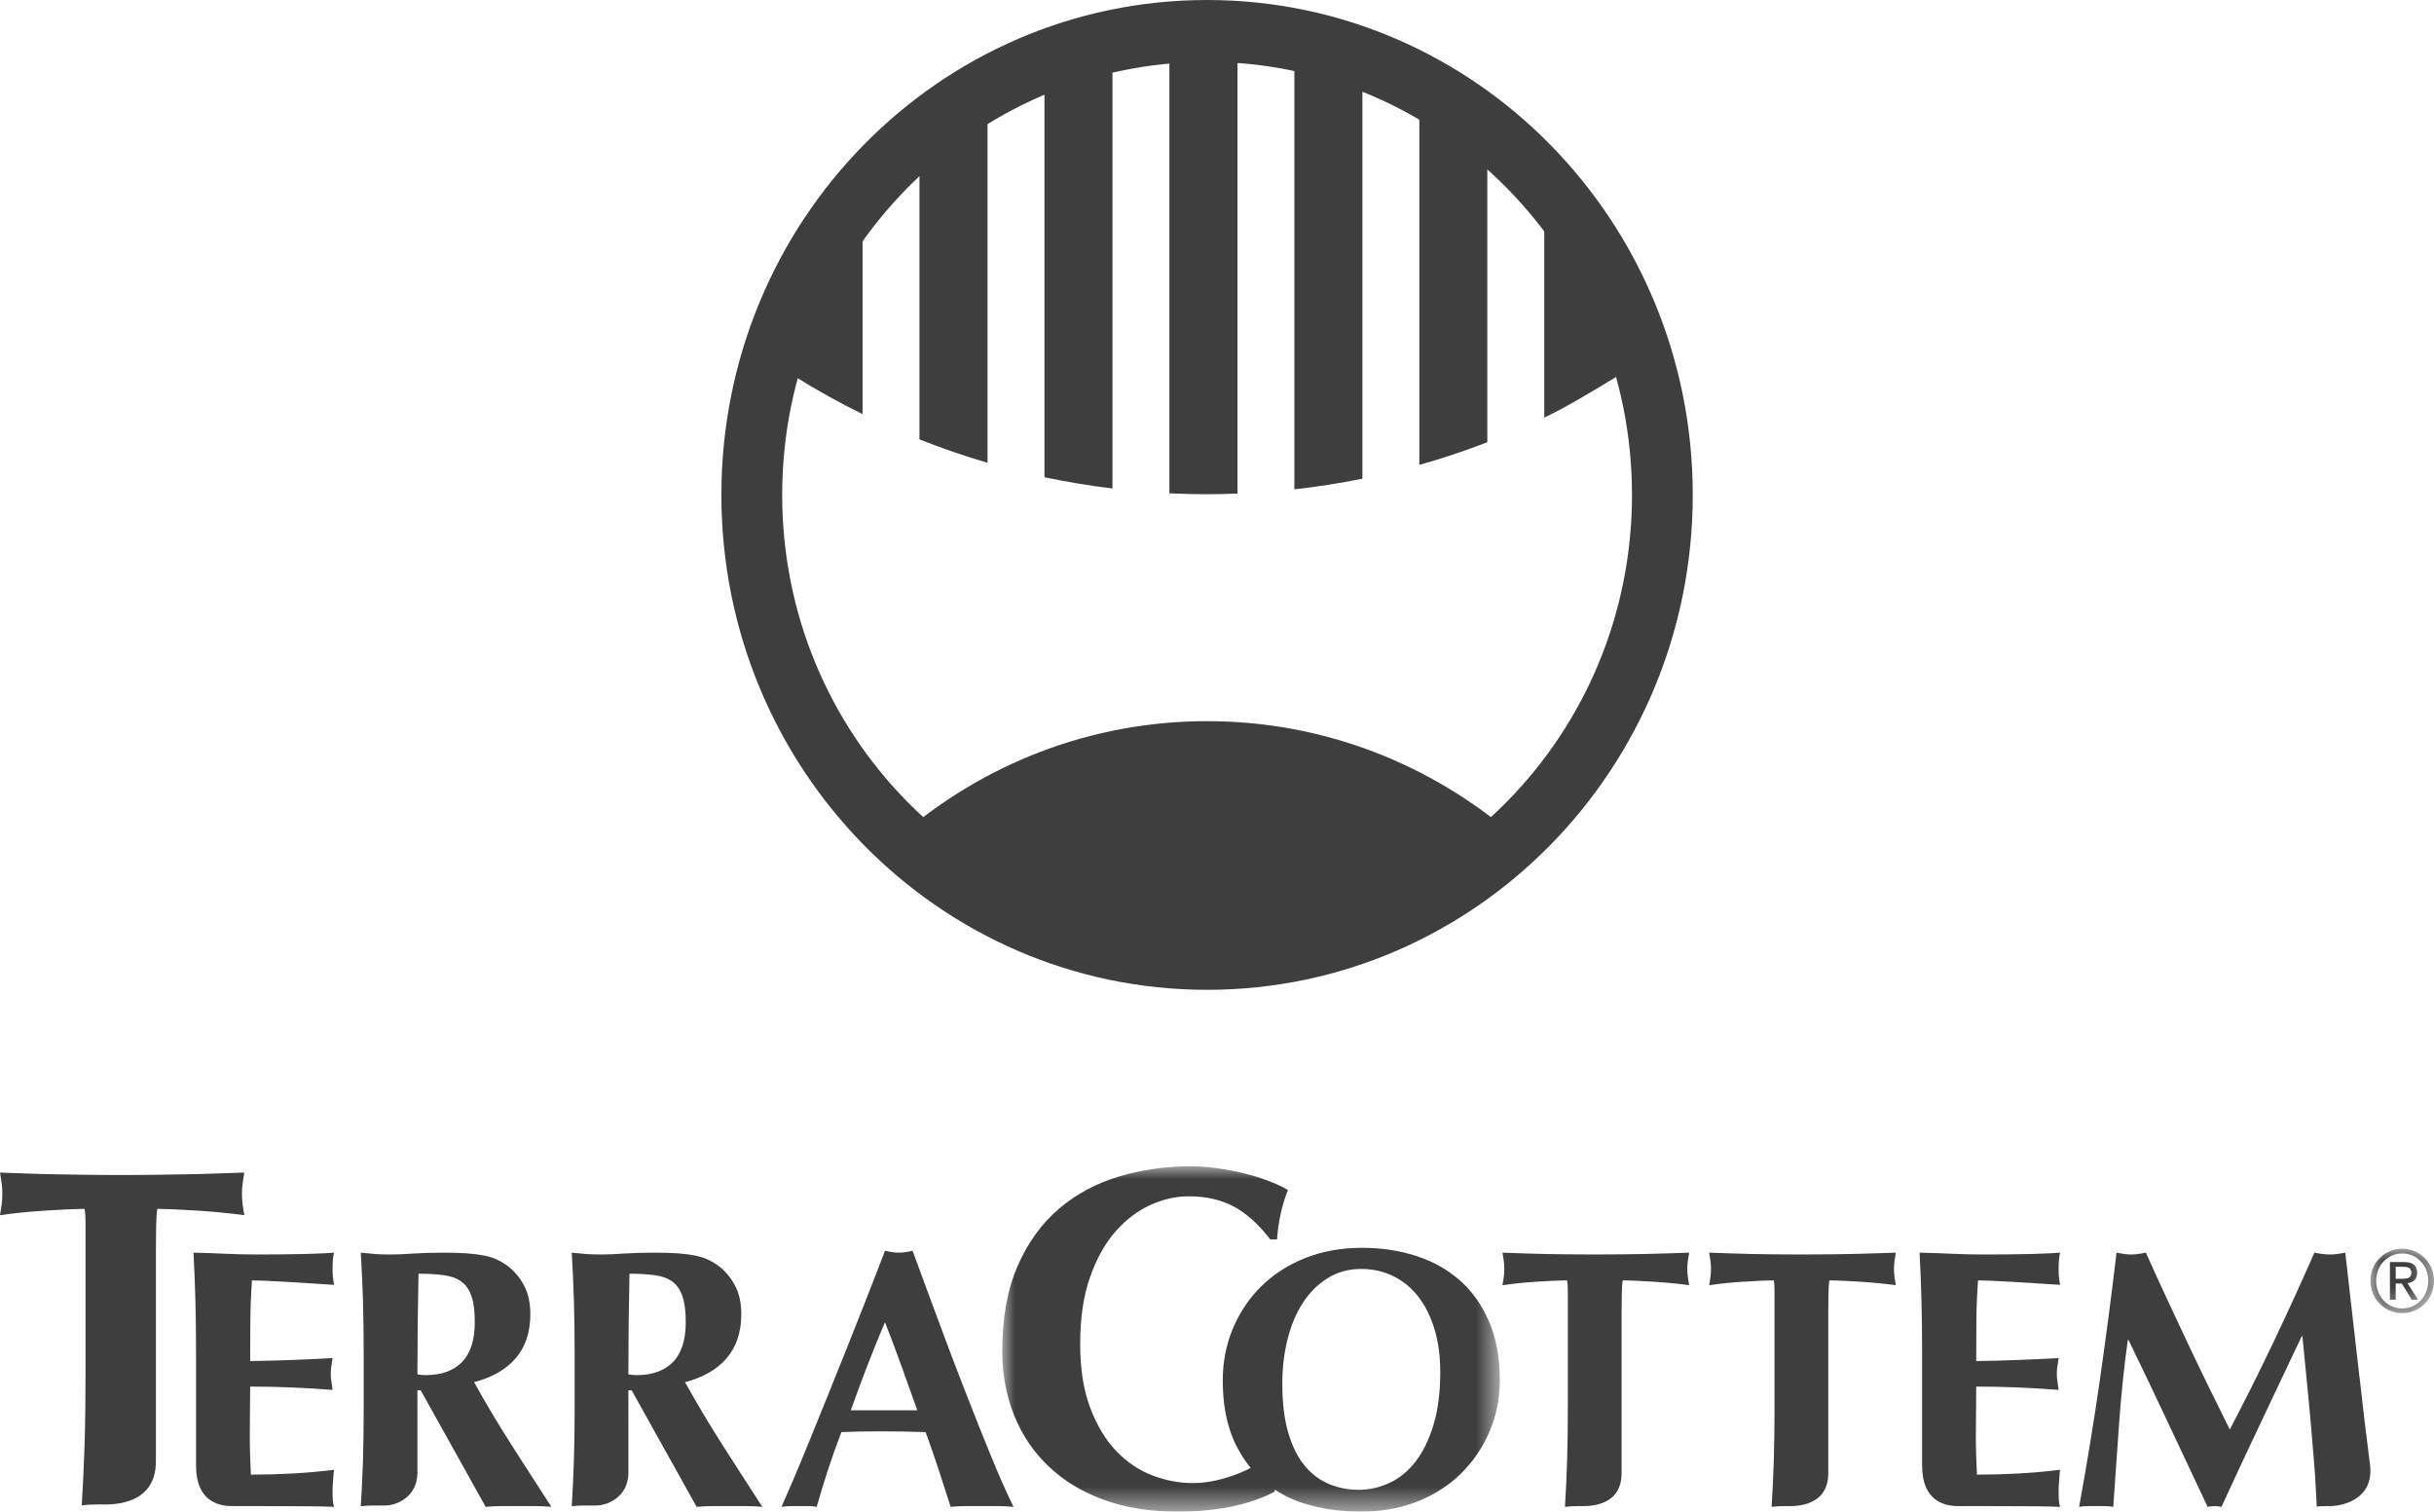
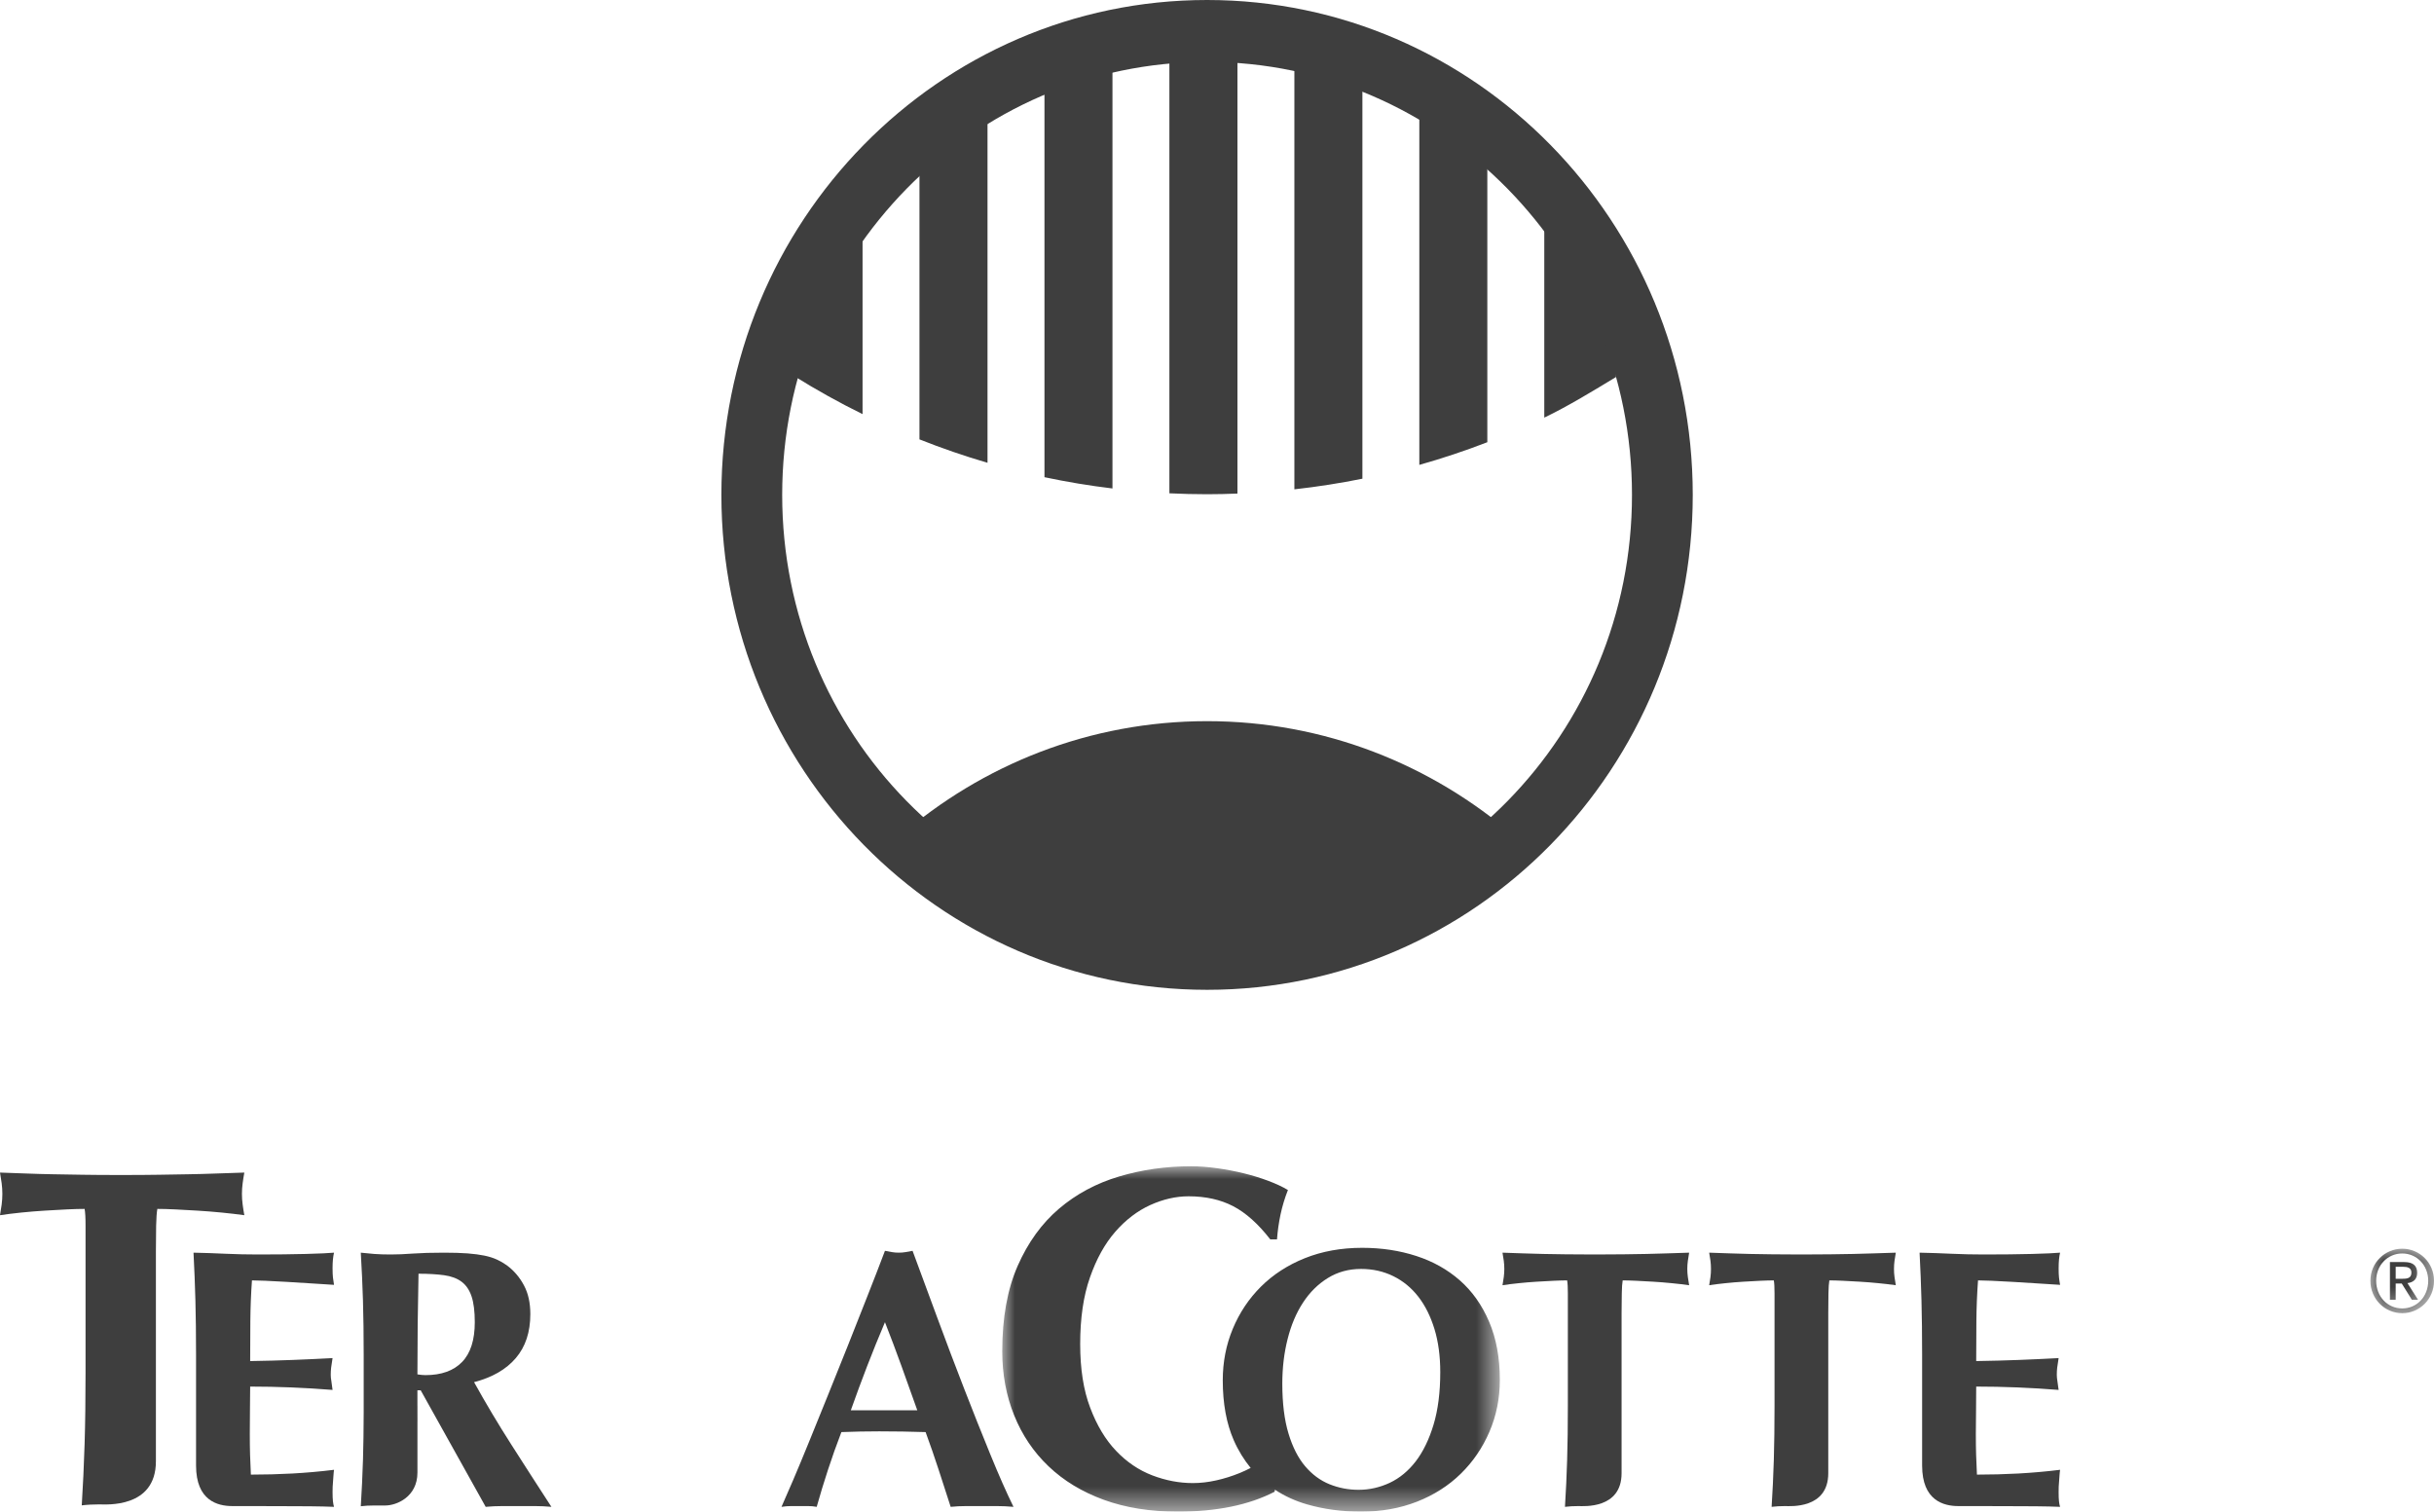
<svg xmlns="http://www.w3.org/2000/svg" xmlns:xlink="http://www.w3.org/1999/xlink" width="95px" height="59px" viewBox="0 0 95 59" version="1.1">
  <title>Group 31 Copy</title>
  <defs>
    <polygon id="path-1" points="0 0 19.421 0 19.421 13.48 0 13.48" />
    <polygon id="path-3" points="0 0 2.482 0 2.482 2.516 0 2.516" />
  </defs>
  <g id="Page-1" stroke="none" stroke-width="1" fill="none" fill-rule="evenodd">
    <g id="Group-31-Copy">
      <g id="Group-3" transform="translate(39.118, 45.52)">
        <mask id="mask-2" fill="white">
          <use xlink:href="#path-1" />
        </mask>
        <g id="Clip-2" />
        <path d="M16.834,10.086 C16.659,10.664 16.427,11.141 16.14,11.516 C15.851,11.891 15.513,12.171 15.126,12.354 C14.738,12.536 14.333,12.628 13.908,12.628 C13.511,12.628 13.133,12.556 12.774,12.411 C12.415,12.266 12.099,12.033 11.825,11.711 C11.55,11.388 11.333,10.962 11.173,10.433 C11.012,9.903 10.931,9.254 10.931,8.483 C10.931,7.868 11,7.287 11.138,6.743 C11.274,6.2 11.475,5.725 11.739,5.321 C12.004,4.916 12.327,4.597 12.71,4.361 C13.092,4.125 13.525,4.007 14.007,4.007 C14.46,4.007 14.878,4.1 15.261,4.288 C15.643,4.475 15.97,4.743 16.239,5.09 C16.508,5.436 16.718,5.858 16.87,6.354 C17.021,6.849 17.096,7.41 17.096,8.035 C17.096,8.825 17.008,9.509 16.834,10.086 M17.861,4.454 C17.379,4.031 16.813,3.713 16.161,3.502 C15.509,3.29 14.805,3.183 14.049,3.183 C13.227,3.183 12.481,3.319 11.81,3.588 C11.14,3.857 10.569,4.228 10.095,4.7 C9.623,5.171 9.257,5.72 8.997,6.346 C8.737,6.972 8.607,7.641 8.607,8.353 C8.607,9.259 8.75,10.036 9.033,10.686 C9.212,11.097 9.436,11.455 9.696,11.774 C9.554,11.848 9.408,11.916 9.257,11.977 C8.961,12.097 8.658,12.192 8.348,12.261 C8.039,12.33 7.736,12.365 7.439,12.365 C6.907,12.365 6.379,12.264 5.853,12.063 C5.327,11.861 4.857,11.542 4.443,11.107 C4.028,10.673 3.692,10.112 3.433,9.425 C3.171,8.738 3.042,7.91 3.042,6.938 C3.042,5.93 3.168,5.064 3.423,4.34 C3.676,3.614 4.007,3.019 4.415,2.552 C4.823,2.087 5.278,1.74 5.778,1.513 C6.281,1.286 6.777,1.172 7.272,1.172 C7.94,1.172 8.522,1.302 9.017,1.56 C9.511,1.818 9.993,2.25 10.462,2.855 L10.724,2.855 C10.747,2.527 10.794,2.203 10.862,1.881 C10.93,1.56 11.026,1.242 11.15,0.927 C10.94,0.8 10.683,0.681 10.38,0.567 C10.077,0.454 9.758,0.356 9.425,0.274 C9.09,0.193 8.744,0.126 8.385,0.076 C8.027,0.026 7.687,0 7.366,0 C6.388,0 5.454,0.133 4.564,0.398 C3.674,0.662 2.891,1.082 2.217,1.655 C1.543,2.229 1.005,2.972 0.603,3.886 C0.201,4.8 0,5.912 0,7.223 C0,8.117 0.154,8.949 0.464,9.718 C0.773,10.487 1.221,11.152 1.809,11.712 C2.397,12.273 3.114,12.708 3.961,13.017 C4.808,13.326 5.77,13.48 6.845,13.48 C8.368,13.48 9.628,13.221 10.63,12.704 C10.633,12.678 10.639,12.652 10.642,12.624 C11.021,12.872 11.439,13.066 11.903,13.198 C12.559,13.387 13.26,13.48 14.007,13.48 C14.8,13.48 15.528,13.35 16.19,13.09 C16.851,12.83 17.42,12.467 17.897,12 C18.374,11.533 18.747,10.987 19.016,10.361 C19.285,9.735 19.421,9.061 19.421,8.34 C19.421,7.472 19.281,6.715 19.002,6.065 C18.724,5.415 18.343,4.878 17.861,4.454" id="Fill-1" fill="#3E3E3E" mask="url(#mask-2)" />
      </g>
      <path d="M66.71,48.892 C67.003,48.901 67.275,48.911 67.525,48.92 C67.776,48.93 68.033,48.937 68.297,48.942 C68.562,48.947 68.852,48.951 69.169,48.956 C69.486,48.961 69.865,48.963 70.31,48.963 C70.754,48.963 71.133,48.961 71.449,48.956 C71.767,48.951 72.059,48.947 72.328,48.942 C72.598,48.937 72.863,48.93 73.122,48.92 C73.382,48.911 73.673,48.901 73.994,48.892 C73.975,48.998 73.958,49.103 73.944,49.209 C73.929,49.315 73.923,49.421 73.923,49.527 C73.923,49.633 73.929,49.739 73.944,49.845 C73.958,49.95 73.975,50.056 73.994,50.163 C73.786,50.133 73.56,50.107 73.314,50.083 C73.068,50.058 72.828,50.039 72.591,50.025 C72.356,50.011 72.133,49.998 71.925,49.989 C71.717,49.98 71.543,49.974 71.4,49.974 C71.382,50.081 71.37,50.248 71.365,50.48 C71.36,50.711 71.358,50.966 71.358,51.246 L71.358,57.499 C71.358,58.91 69.86,58.783 69.672,58.783 C69.483,58.783 69.308,58.793 69.147,58.813 C69.185,58.216 69.214,57.606 69.233,56.986 C69.251,56.365 69.261,55.655 69.261,54.856 L69.261,50.48 C69.261,50.364 69.258,50.263 69.254,50.177 C69.249,50.091 69.242,50.023 69.233,49.974 C69.091,49.974 68.915,49.98 68.708,49.989 C68.5,49.998 68.281,50.011 68.049,50.025 C67.818,50.039 67.584,50.058 67.348,50.083 C67.112,50.107 66.899,50.133 66.71,50.163 C66.729,50.056 66.746,49.95 66.76,49.845 C66.774,49.739 66.78,49.633 66.78,49.527 C66.78,49.421 66.774,49.315 66.76,49.209 C66.746,49.103 66.729,48.998 66.71,48.892" id="Fill-4" fill="#3E3E3E" />
      <path d="M58.643,48.892 C58.936,48.901 59.208,48.911 59.458,48.92 C59.708,48.93 59.966,48.937 60.23,48.942 C60.495,48.947 60.785,48.951 61.102,48.956 C61.418,48.961 61.798,48.963 62.243,48.963 C62.686,48.963 63.067,48.961 63.383,48.956 C63.7,48.951 63.993,48.947 64.262,48.942 C64.531,48.937 64.796,48.93 65.055,48.92 C65.315,48.911 65.606,48.901 65.928,48.892 C65.908,48.998 65.892,49.103 65.878,49.209 C65.863,49.315 65.856,49.421 65.856,49.527 C65.856,49.633 65.863,49.739 65.878,49.845 C65.892,49.95 65.908,50.056 65.928,50.163 C65.719,50.133 65.493,50.107 65.247,50.083 C65.001,50.058 64.76,50.039 64.524,50.025 C64.288,50.011 64.066,49.998 63.858,49.989 C63.65,49.98 63.476,49.974 63.334,49.974 C63.315,50.081 63.303,50.248 63.299,50.48 C63.294,50.711 63.291,50.966 63.291,51.246 L63.291,57.499 C63.291,58.91 61.795,58.783 61.605,58.783 C61.416,58.783 61.242,58.793 61.081,58.813 C61.119,58.216 61.147,57.606 61.166,56.986 C61.185,56.365 61.194,55.655 61.194,54.856 L61.194,50.48 C61.194,50.364 61.192,50.263 61.187,50.177 C61.182,50.091 61.175,50.023 61.166,49.974 C61.024,49.974 60.849,49.98 60.642,49.989 C60.434,49.998 60.214,50.011 59.982,50.025 C59.752,50.039 59.517,50.058 59.281,50.083 C59.045,50.107 58.832,50.133 58.643,50.163 C58.663,50.056 58.679,49.95 58.693,49.845 C58.707,49.739 58.714,49.633 58.714,49.527 C58.714,49.421 58.707,49.315 58.693,49.209 C58.679,49.103 58.663,48.998 58.643,48.892" id="Fill-6" fill="#3E3E3E" />
-       <path d="M92.503,57.171 L92.471,56.916 L92.394,56.298 C92.386,56.229 92.456,56.788 92.448,56.728 L92.295,55.501 C92.286,55.425 92.276,55.339 92.263,55.227 C92.207,54.741 92.151,54.256 92.097,53.773 L92.094,53.774 C92.011,53.05 91.927,52.314 91.841,51.563 C91.733,50.61 91.631,49.72 91.537,48.892 C91.3,48.94 91.102,48.963 90.942,48.963 C90.771,48.963 90.568,48.94 90.332,48.892 C89.822,50.056 89.285,51.228 88.724,52.408 C88.161,53.587 87.597,54.716 87.03,55.794 C86.775,55.284 86.508,54.745 86.23,54.177 C85.951,53.609 85.673,53.029 85.393,52.437 C85.115,51.845 84.836,51.251 84.558,50.654 C84.279,50.056 84.012,49.47 83.756,48.892 C83.652,48.911 83.554,48.927 83.459,48.942 C83.364,48.956 83.275,48.963 83.191,48.963 C83.086,48.963 82.989,48.956 82.9,48.942 C82.81,48.927 82.713,48.911 82.609,48.892 C82.41,50.576 82.193,52.237 81.957,53.873 C81.721,55.51 81.451,57.157 81.149,58.813 C81.262,58.793 81.373,58.783 81.482,58.783 L82.141,58.783 C82.254,58.783 82.368,58.793 82.481,58.813 C82.557,57.734 82.632,56.655 82.708,55.577 C82.784,54.499 82.896,53.407 83.048,52.3 L83.077,52.3 C83.615,53.407 84.137,54.499 84.642,55.577 C85.148,56.655 85.656,57.734 86.165,58.813 C86.213,58.802 86.257,58.795 86.3,58.791 C86.342,58.786 86.387,58.783 86.435,58.783 C86.482,58.783 86.527,58.786 86.57,58.791 C86.612,58.795 86.657,58.802 86.704,58.813 C87.215,57.705 87.729,56.603 88.249,55.505 C88.768,54.408 89.298,53.291 89.836,52.156 L89.865,52.156 C89.943,52.941 90.02,53.732 90.096,54.526 C90.099,54.544 90.099,54.562 90.101,54.579 C90.109,54.658 90.117,54.737 90.124,54.816 C90.131,54.89 90.138,54.963 90.145,55.036 C90.148,55.071 90.151,55.103 90.154,55.137 C90.171,55.33 90.188,55.521 90.205,55.71 C90.251,56.253 90.284,56.699 90.32,57.093 C90.322,57.129 90.325,57.162 90.328,57.199 C90.38,57.789 90.389,58.236 90.424,58.808 C90.582,58.768 90.954,58.797 91.14,58.773 C91.328,58.749 92.677,58.567 92.503,57.171" id="Fill-8" fill="#3E3E3E" />
      <path d="M79.308,48.942 C78.764,48.956 78.143,48.963 77.443,48.963 C77.019,48.963 76.599,48.954 76.183,48.935 C75.767,48.915 75.347,48.901 74.922,48.892 C74.955,49.518 74.979,50.141 74.996,50.762 C75.012,51.382 75.021,52.093 75.021,52.892 L75.021,57.202 C75.021,58.568 75.86,58.783 76.437,58.783 C77.088,58.783 79.09,58.786 79.464,58.791 C79.836,58.795 80.151,58.802 80.406,58.813 C80.387,58.755 80.372,58.682 80.363,58.595 C80.353,58.509 80.349,58.389 80.349,58.235 C80.349,58.081 80.353,57.96 80.363,57.874 C80.372,57.787 80.387,57.473 80.406,57.367 C79.858,57.435 79.315,57.482 78.776,57.512 C78.238,57.541 77.699,57.555 77.161,57.555 C77.132,56.977 77.118,56.593 77.118,55.967 C77.118,55.659 77.12,55.352 77.126,55.043 C77.13,54.735 77.132,54.427 77.132,54.119 C78.199,54.119 79.272,54.162 80.349,54.249 C80.33,54.095 80.313,53.977 80.3,53.895 C80.286,53.814 80.278,53.734 80.278,53.657 C80.278,53.561 80.283,53.469 80.293,53.382 C80.302,53.296 80.321,53.171 80.349,53.007 C79.811,53.036 79.293,53.06 78.797,53.079 C78.301,53.099 77.747,53.113 77.132,53.123 C77.132,52.593 77.135,52.068 77.139,51.549 C77.144,51.028 77.165,50.504 77.203,49.974 C77.307,49.974 77.482,49.98 77.728,49.989 C77.973,49.998 78.249,50.013 78.557,50.032 C78.864,50.051 79.18,50.071 79.506,50.091 C79.833,50.109 80.132,50.128 80.406,50.148 C80.387,50.042 80.372,49.946 80.363,49.859 C80.353,49.772 80.349,49.652 80.349,49.498 C80.349,49.248 80.368,49.046 80.406,48.892 C80.217,48.911 79.851,48.927 79.308,48.942" id="Fill-10" fill="#3E3E3E" />
      <path d="M3.33,47.449 C3.324,47.336 3.314,47.248 3.302,47.184 C3.117,47.184 2.888,47.19 2.616,47.203 C2.344,47.215 2.056,47.231 1.753,47.251 C1.45,47.27 1.145,47.294 0.834,47.326 C0.526,47.358 0.247,47.392 0,47.43 C0.025,47.292 0.046,47.152 0.065,47.014 C0.083,46.875 0.092,46.738 0.092,46.598 C0.092,46.46 0.083,46.321 0.065,46.182 C0.046,46.044 0.025,45.905 0,45.766 C0.384,45.779 0.739,45.792 1.067,45.804 C1.395,45.817 1.732,45.826 2.077,45.832 C2.424,45.839 2.804,45.845 3.219,45.851 C3.634,45.858 4.13,45.861 4.713,45.861 C5.294,45.861 5.791,45.858 6.205,45.851 C6.62,45.845 7.003,45.839 7.355,45.832 C7.708,45.826 8.055,45.817 8.395,45.804 C8.735,45.792 9.116,45.779 9.536,45.766 C9.51,45.905 9.49,46.044 9.471,46.182 C9.452,46.321 9.443,46.46 9.443,46.598 C9.443,46.738 9.452,46.875 9.471,47.014 C9.49,47.152 9.51,47.292 9.536,47.43 C9.264,47.392 8.967,47.358 8.646,47.326 C8.324,47.294 8.008,47.27 7.699,47.251 C7.39,47.231 7.099,47.215 6.827,47.203 C6.555,47.19 6.326,47.184 6.141,47.184 C6.116,47.323 6.101,47.544 6.094,47.845 C6.088,48.148 6.085,48.482 6.085,48.848 L6.085,57.036 C6.085,58.881 4.125,58.717 3.878,58.717 C3.63,58.717 3.402,58.729 3.191,58.755 C3.24,57.973 3.277,57.175 3.302,56.363 C3.327,55.55 3.339,54.62 3.339,53.574 L3.339,47.845 C3.339,47.694 3.337,47.563 3.33,47.449" id="Fill-12" fill="#3E3E3E" />
      <path d="M33.208,55.043 C33.416,54.456 33.629,53.881 33.846,53.318 C34.063,52.755 34.295,52.184 34.54,51.606 C34.767,52.184 34.982,52.755 35.185,53.318 C35.389,53.881 35.594,54.456 35.802,55.043 L33.208,55.043 Z M37.63,54.198 C37.28,53.298 36.933,52.381 36.589,51.448 C36.244,50.514 35.92,49.638 35.618,48.82 C35.523,48.839 35.433,48.855 35.348,48.87 C35.263,48.885 35.173,48.892 35.079,48.892 C34.985,48.892 34.895,48.885 34.81,48.87 C34.724,48.855 34.634,48.839 34.54,48.82 C34.333,49.367 34.104,49.96 33.853,50.595 C33.603,51.231 33.347,51.876 33.088,52.531 C32.828,53.185 32.568,53.833 32.308,54.473 C32.048,55.113 31.805,55.712 31.579,56.271 C31.352,56.829 31.144,57.33 30.955,57.772 C30.766,58.215 30.615,58.562 30.502,58.813 C30.634,58.793 30.757,58.783 30.87,58.783 L31.543,58.783 C31.652,58.783 31.763,58.793 31.876,58.813 C32.009,58.341 32.154,57.859 32.316,57.368 C32.476,56.877 32.651,56.386 32.84,55.895 C33.085,55.886 33.331,55.879 33.577,55.873 C33.822,55.87 34.068,55.866 34.314,55.866 C34.616,55.866 34.918,55.87 35.221,55.873 C35.523,55.879 35.825,55.886 36.127,55.895 C36.307,56.386 36.477,56.877 36.637,57.368 C36.799,57.859 36.954,58.341 37.105,58.813 C37.304,58.793 37.505,58.783 37.708,58.783 L38.912,58.783 C39.115,58.783 39.33,58.793 39.557,58.813 C39.283,58.254 38.981,57.57 38.651,56.762 C38.32,55.953 37.979,55.099 37.63,54.198 L37.63,54.198 Z" id="Fill-14" fill="#3E3E3E" />
      <path d="M11.939,48.942 C11.396,48.956 10.775,48.963 10.075,48.963 C9.65,48.963 9.23,48.954 8.814,48.935 C8.398,48.915 7.978,48.901 7.553,48.892 C7.586,49.518 7.61,50.141 7.627,50.762 C7.643,51.382 7.652,52.093 7.652,52.892 L7.652,57.202 C7.652,58.568 8.491,58.783 9.068,58.783 C9.719,58.783 11.721,58.786 12.095,58.791 C12.468,58.795 12.782,58.802 13.037,58.813 C13.019,58.755 13.004,58.682 12.995,58.595 C12.986,58.509 12.98,58.389 12.98,58.235 C12.98,58.081 12.986,57.96 12.995,57.874 C13.004,57.787 13.019,57.473 13.037,57.367 C12.49,57.435 11.946,57.482 11.407,57.512 C10.869,57.541 10.331,57.555 9.792,57.555 C9.764,56.977 9.75,56.593 9.75,55.967 C9.75,55.659 9.752,55.352 9.756,55.043 C9.762,54.735 9.764,54.427 9.764,54.119 C10.831,54.119 11.903,54.162 12.98,54.249 C12.962,54.095 12.945,53.977 12.932,53.895 C12.917,53.814 12.909,53.734 12.909,53.657 C12.909,53.561 12.915,53.469 12.924,53.382 C12.933,53.296 12.952,53.171 12.98,53.007 C12.443,53.036 11.925,53.06 11.429,53.079 C10.932,53.099 10.378,53.113 9.764,53.123 C9.764,52.593 9.766,52.068 9.771,51.549 C9.776,51.028 9.796,50.504 9.834,49.974 C9.939,49.974 10.113,49.98 10.359,49.989 C10.604,49.998 10.88,50.013 11.188,50.032 C11.495,50.051 11.811,50.071 12.137,50.091 C12.464,50.109 12.763,50.128 13.037,50.148 C13.019,50.042 13.004,49.946 12.995,49.859 C12.986,49.772 12.98,49.652 12.98,49.498 C12.98,49.248 13,49.046 13.037,48.892 C12.848,48.911 12.482,48.927 11.939,48.942" id="Fill-16" fill="#3E3E3E" />
      <path d="M16.604,53.672 C16.557,53.672 16.507,53.669 16.456,53.664 C16.403,53.66 16.349,53.652 16.292,53.642 C16.292,52.334 16.306,51.024 16.335,49.714 C16.723,49.714 17.055,49.734 17.334,49.772 C17.613,49.811 17.839,49.895 18.014,50.025 C18.189,50.155 18.319,50.345 18.404,50.595 C18.489,50.845 18.531,51.183 18.531,51.606 C18.531,52.299 18.366,52.817 18.035,53.159 C17.705,53.5 17.227,53.672 16.604,53.672 M19.963,56.393 C19.443,55.58 18.957,54.765 18.503,53.946 C19.211,53.762 19.755,53.45 20.132,53.007 C20.511,52.564 20.699,51.992 20.699,51.289 C20.699,50.855 20.618,50.482 20.451,50.17 C20.286,49.857 20.062,49.594 19.778,49.383 C19.655,49.296 19.526,49.221 19.389,49.159 C19.251,49.096 19.092,49.046 18.907,49.007 C18.723,48.969 18.503,48.94 18.248,48.92 C17.993,48.901 17.686,48.892 17.327,48.892 C16.845,48.892 16.441,48.904 16.116,48.927 C15.789,48.952 15.499,48.963 15.244,48.963 C15.008,48.963 14.795,48.956 14.606,48.942 C14.416,48.927 14.243,48.911 14.082,48.892 C14.12,49.518 14.147,50.141 14.167,50.762 C14.185,51.382 14.195,52.093 14.195,52.892 L14.195,55.128 C14.193,55.809 14.184,56.419 14.168,56.962 C14.148,57.583 14.12,58.192 14.082,58.789 C14.243,58.769 14.418,58.76 14.607,58.76 L14.951,58.76 L15.038,58.76 C15.48,58.76 16.293,58.423 16.293,57.477 L16.293,55.474 L16.294,55.474 C16.294,55.374 16.294,55.27 16.293,55.166 L16.293,54.864 L16.292,54.864 L16.292,54.856 L16.292,54.264 L16.42,54.264 L18.957,58.813 C19.174,58.793 19.389,58.783 19.602,58.783 L20.884,58.783 C21.092,58.783 21.304,58.793 21.522,58.813 C21.002,58.013 20.483,57.207 19.963,56.393" id="Fill-18" fill="#3E3E3E" />
-       <path d="M24.837,53.672 C24.791,53.672 24.74,53.669 24.689,53.664 C24.637,53.66 24.582,53.652 24.526,53.642 C24.526,52.334 24.54,51.024 24.569,49.714 C24.956,49.714 25.289,49.734 25.568,49.772 C25.846,49.811 26.073,49.895 26.248,50.025 C26.423,50.155 26.552,50.345 26.637,50.595 C26.723,50.845 26.765,51.183 26.765,51.606 C26.765,52.299 26.6,52.817 26.269,53.159 C25.938,53.5 25.462,53.672 24.837,53.672 M28.196,56.393 C27.677,55.58 27.19,54.765 26.737,53.946 C27.445,53.762 27.988,53.45 28.366,53.007 C28.744,52.564 28.933,51.992 28.933,51.289 C28.933,50.855 28.851,50.482 28.685,50.17 C28.519,49.857 28.295,49.594 28.012,49.383 C27.889,49.296 27.759,49.221 27.622,49.159 C27.485,49.096 27.325,49.046 27.14,49.007 C26.956,48.969 26.737,48.94 26.481,48.92 C26.227,48.901 25.919,48.892 25.56,48.892 C25.079,48.892 24.675,48.904 24.35,48.927 C24.023,48.952 23.732,48.963 23.478,48.963 C23.241,48.963 23.029,48.956 22.84,48.942 C22.65,48.927 22.476,48.911 22.315,48.892 C22.353,49.518 22.381,50.141 22.4,50.762 C22.419,51.382 22.429,52.093 22.429,52.892 L22.429,55.128 C22.426,55.809 22.418,56.419 22.401,56.962 C22.382,57.583 22.353,58.192 22.316,58.789 C22.477,58.769 22.652,58.76 22.84,58.76 L23.184,58.76 L23.271,58.76 C23.713,58.76 24.527,58.423 24.527,57.477 L24.527,55.474 L24.528,55.474 C24.527,55.374 24.527,55.27 24.527,55.166 L24.527,54.864 L24.526,54.864 L24.526,54.856 L24.526,54.264 L24.654,54.264 L27.19,58.813 C27.408,58.793 27.622,58.783 27.835,58.783 L29.118,58.783 C29.325,58.783 29.538,58.793 29.755,58.813 C29.235,58.013 28.716,57.207 28.196,56.393" id="Fill-20" fill="#3E3E3E" />
      <path d="M31.012,14.688 C31.87,15.222 32.755,15.716 33.666,16.163 L33.666,7.486 C32.603,8.738 31.708,10.138 31.012,11.653 L31.012,14.688 Z M35.887,17.149 C36.755,17.494 37.641,17.799 38.543,18.063 L38.543,3.452 C37.603,3.98 36.716,4.593 35.887,5.28 L35.887,17.149 Z M40.766,18.625 C41.638,18.81 42.523,18.957 43.42,19.065 L43.42,1.602 C42.507,1.799 41.621,2.069 40.766,2.402 L40.766,18.625 Z M60.274,7.151 L60.274,16.3 C61.186,15.864 62.217,15.235 63.075,14.714 L62.93,11.065 C62.213,9.642 61.32,8.325 60.274,7.151 L60.274,7.151 Z M55.397,18.145 C56.3,17.89 57.186,17.594 58.051,17.26 L58.051,5.052 C57.222,4.391 56.336,3.802 55.397,3.297 L55.397,18.145 Z M50.52,19.099 C51.417,18.999 52.303,18.86 53.175,18.684 L53.175,2.29 C52.318,1.974 51.432,1.725 50.52,1.544 L50.52,19.099 Z M45.642,1.274 L45.642,19.254 C46.13,19.277 46.62,19.29 47.113,19.29 C47.51,19.29 47.903,19.28 48.298,19.264 L48.298,1.253 C47.906,1.225 47.51,1.209 47.113,1.209 C46.617,1.209 46.128,1.234 45.642,1.274 L45.642,1.274 Z" id="Fill-22" fill="#3E3E3E" />
      <path d="M59.13,32.655 C55.892,29.846 51.698,28.147 47.113,28.147 C42.527,28.147 38.334,29.846 35.096,32.655 C38.26,35.616 42.478,37.425 47.113,37.425 C51.747,37.425 55.966,35.616 59.13,32.655" id="Fill-24" fill="#3E3E3E" />
      <path d="M30.529,19.316 C30.529,23.986 32.382,28.204 35.385,31.266 C38.39,34.327 42.528,36.216 47.113,36.216 C51.696,36.216 55.834,34.327 58.839,31.266 C61.842,28.204 63.697,23.986 63.697,19.316 C63.697,14.645 61.842,10.428 58.839,7.366 C55.834,4.306 51.696,2.416 47.113,2.416 C42.528,2.416 38.39,4.306 35.385,7.366 C32.382,10.428 30.529,14.645 30.529,19.316 M28.156,19.316 C28.158,8.647 36.643,0 47.113,0 C57.582,0 66.067,8.647 66.069,19.316 C66.067,29.985 57.582,38.633 47.113,38.633 C36.643,38.633 28.158,29.985 28.156,19.316" id="Fill-26" fill="#3E3E3E" />
      <g id="Group-30" transform="translate(92.518, 48.738)">
        <mask id="mask-4" fill="white">
          <use xlink:href="#path-3" />
        </mask>
        <g id="Clip-29" />
        <path d="M0.987,1.174 L1.221,1.174 C1.419,1.174 1.601,1.164 1.601,0.932 C1.601,0.737 1.436,0.706 1.284,0.706 L0.987,0.706 L0.987,1.174 Z M0.762,0.521 L1.32,0.521 C1.663,0.521 1.825,0.659 1.825,0.942 C1.825,1.207 1.66,1.318 1.446,1.342 L1.858,1.991 L1.617,1.991 L1.224,1.359 L0.987,1.359 L0.987,1.991 L0.762,1.991 L0.762,0.521 Z M1.244,2.331 C1.815,2.331 2.257,1.867 2.257,1.251 C2.257,0.649 1.815,0.185 1.244,0.185 C0.667,0.185 0.224,0.649 0.224,1.251 C0.224,1.867 0.667,2.331 1.244,2.331 L1.244,2.331 Z M1.244,0 C1.917,0 2.482,0.541 2.482,1.251 C2.482,1.974 1.917,2.516 1.244,2.516 C0.567,2.516 0,1.974 0,1.251 C0,0.541 0.567,0 1.244,0 L1.244,0 Z" id="Fill-28" fill="#3E3E3E" mask="url(#mask-4)" />
      </g>
    </g>
  </g>
</svg>